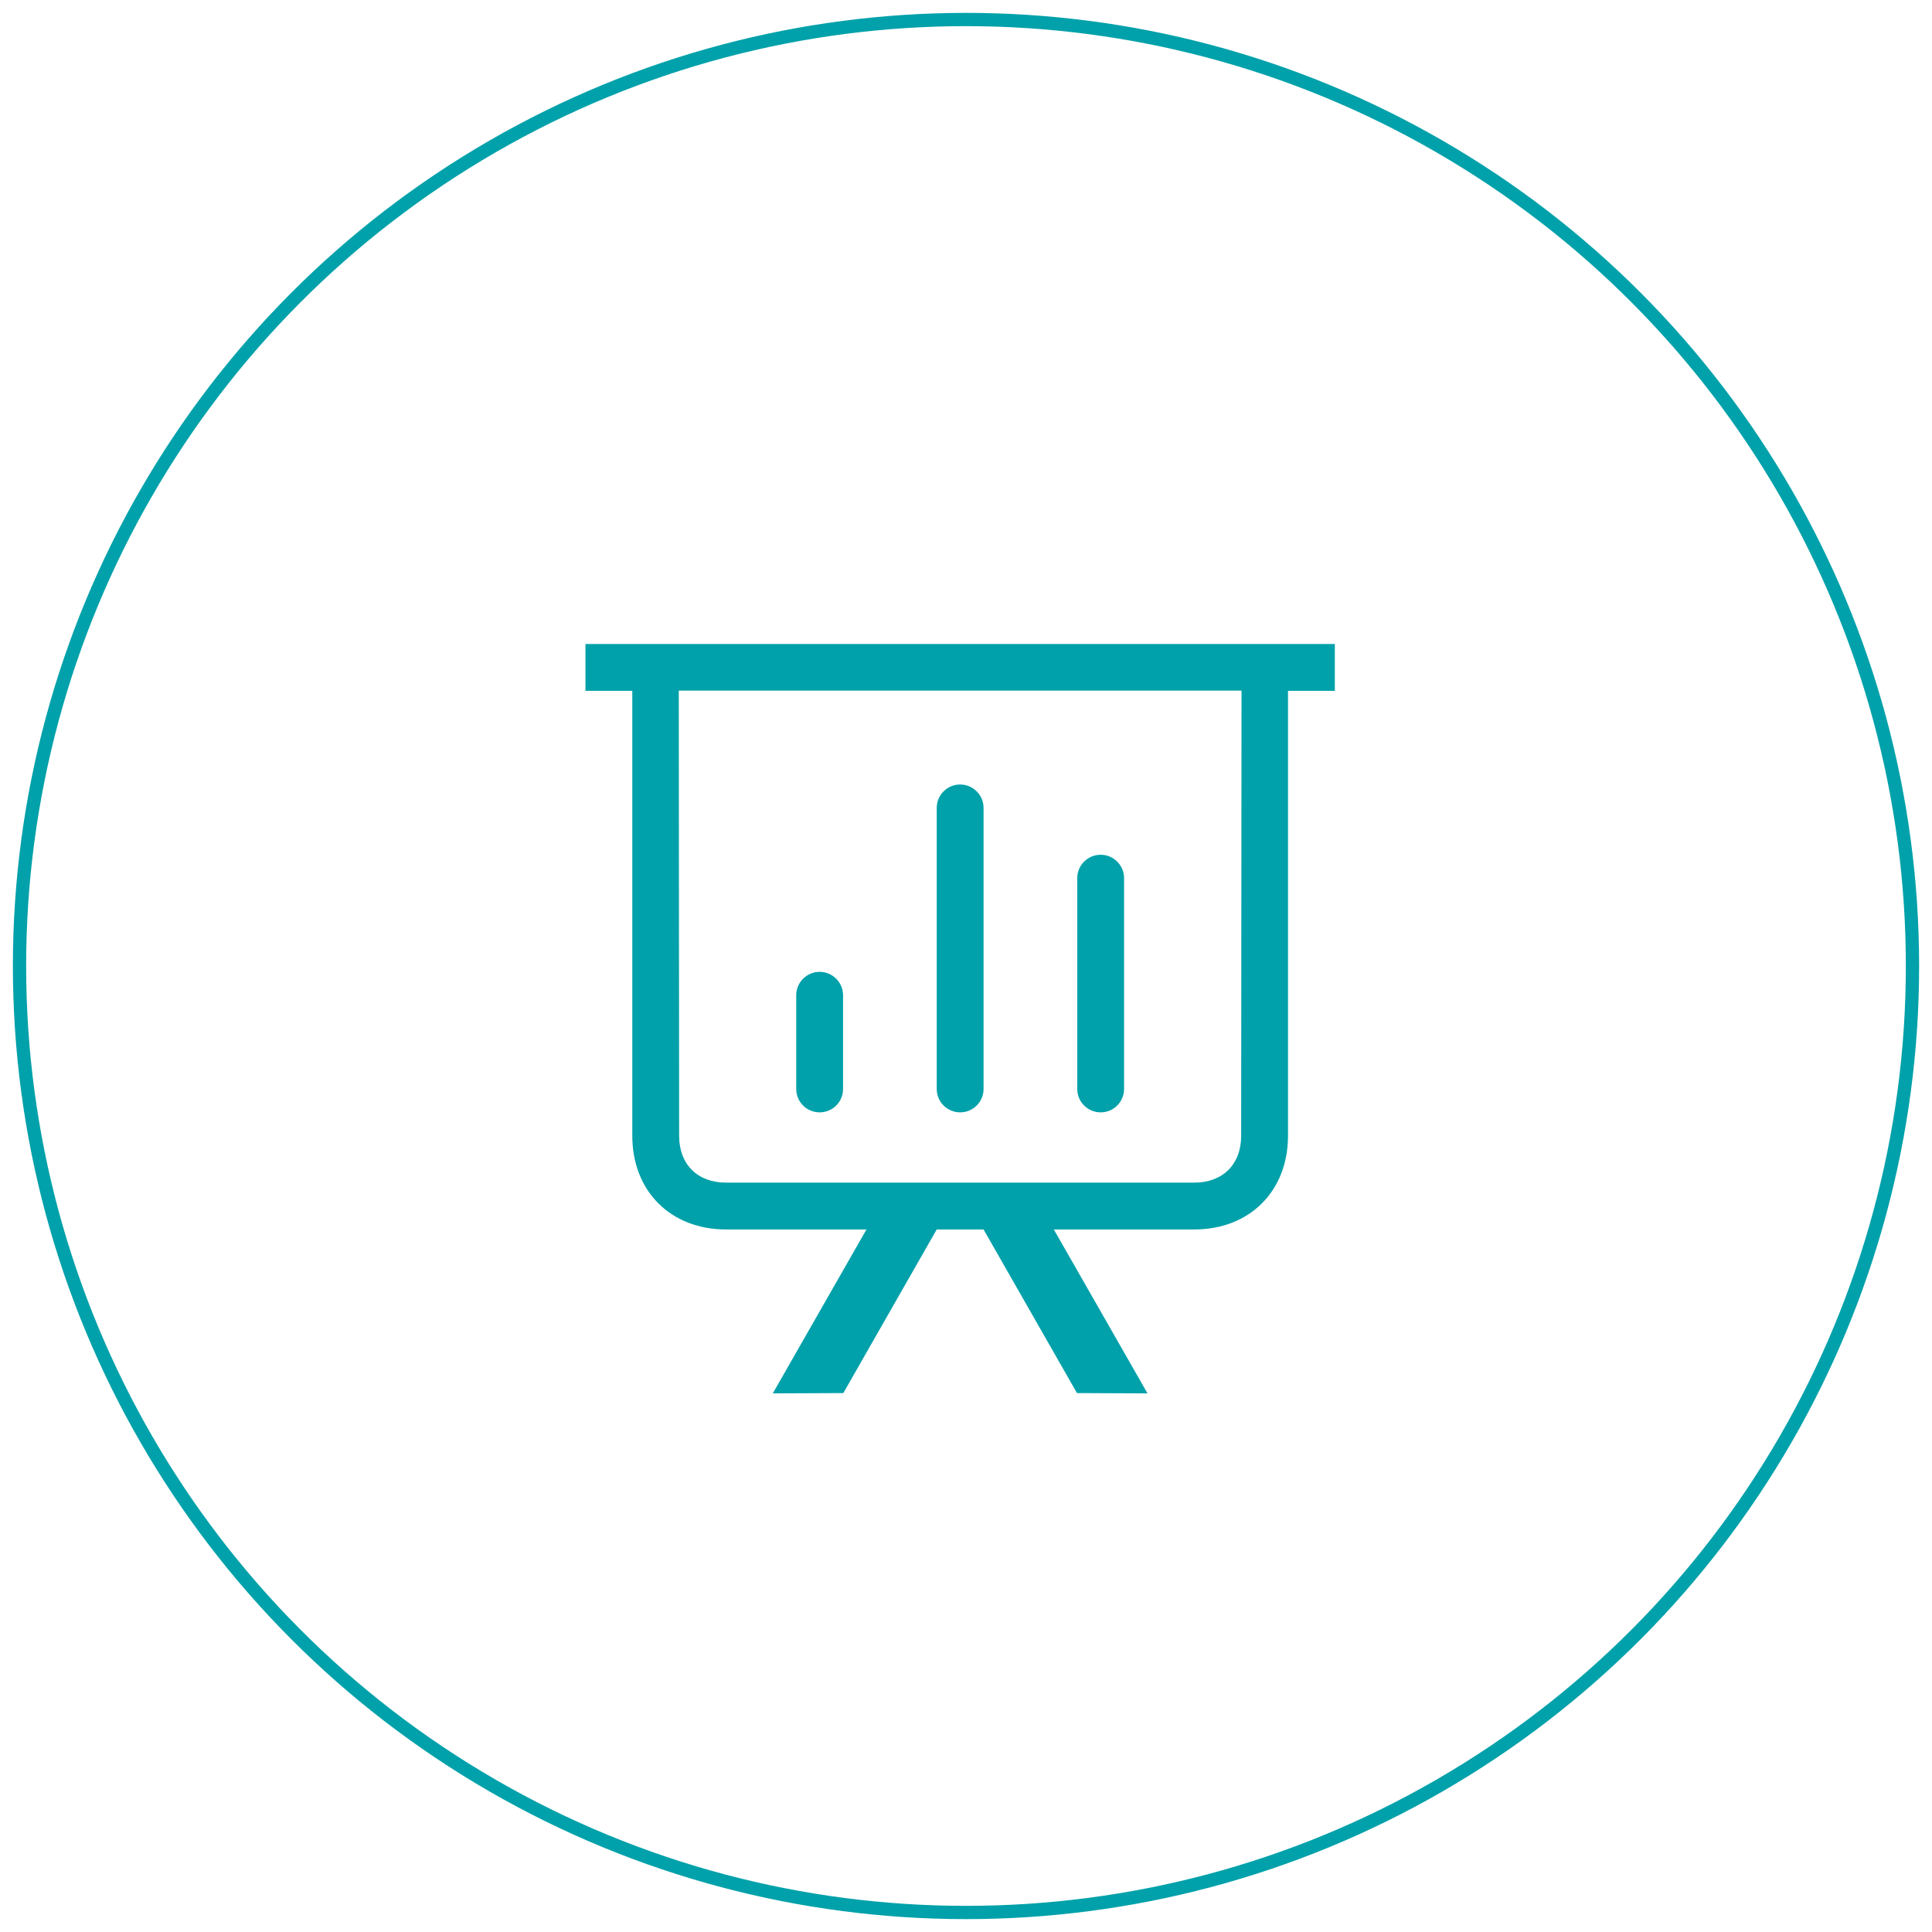
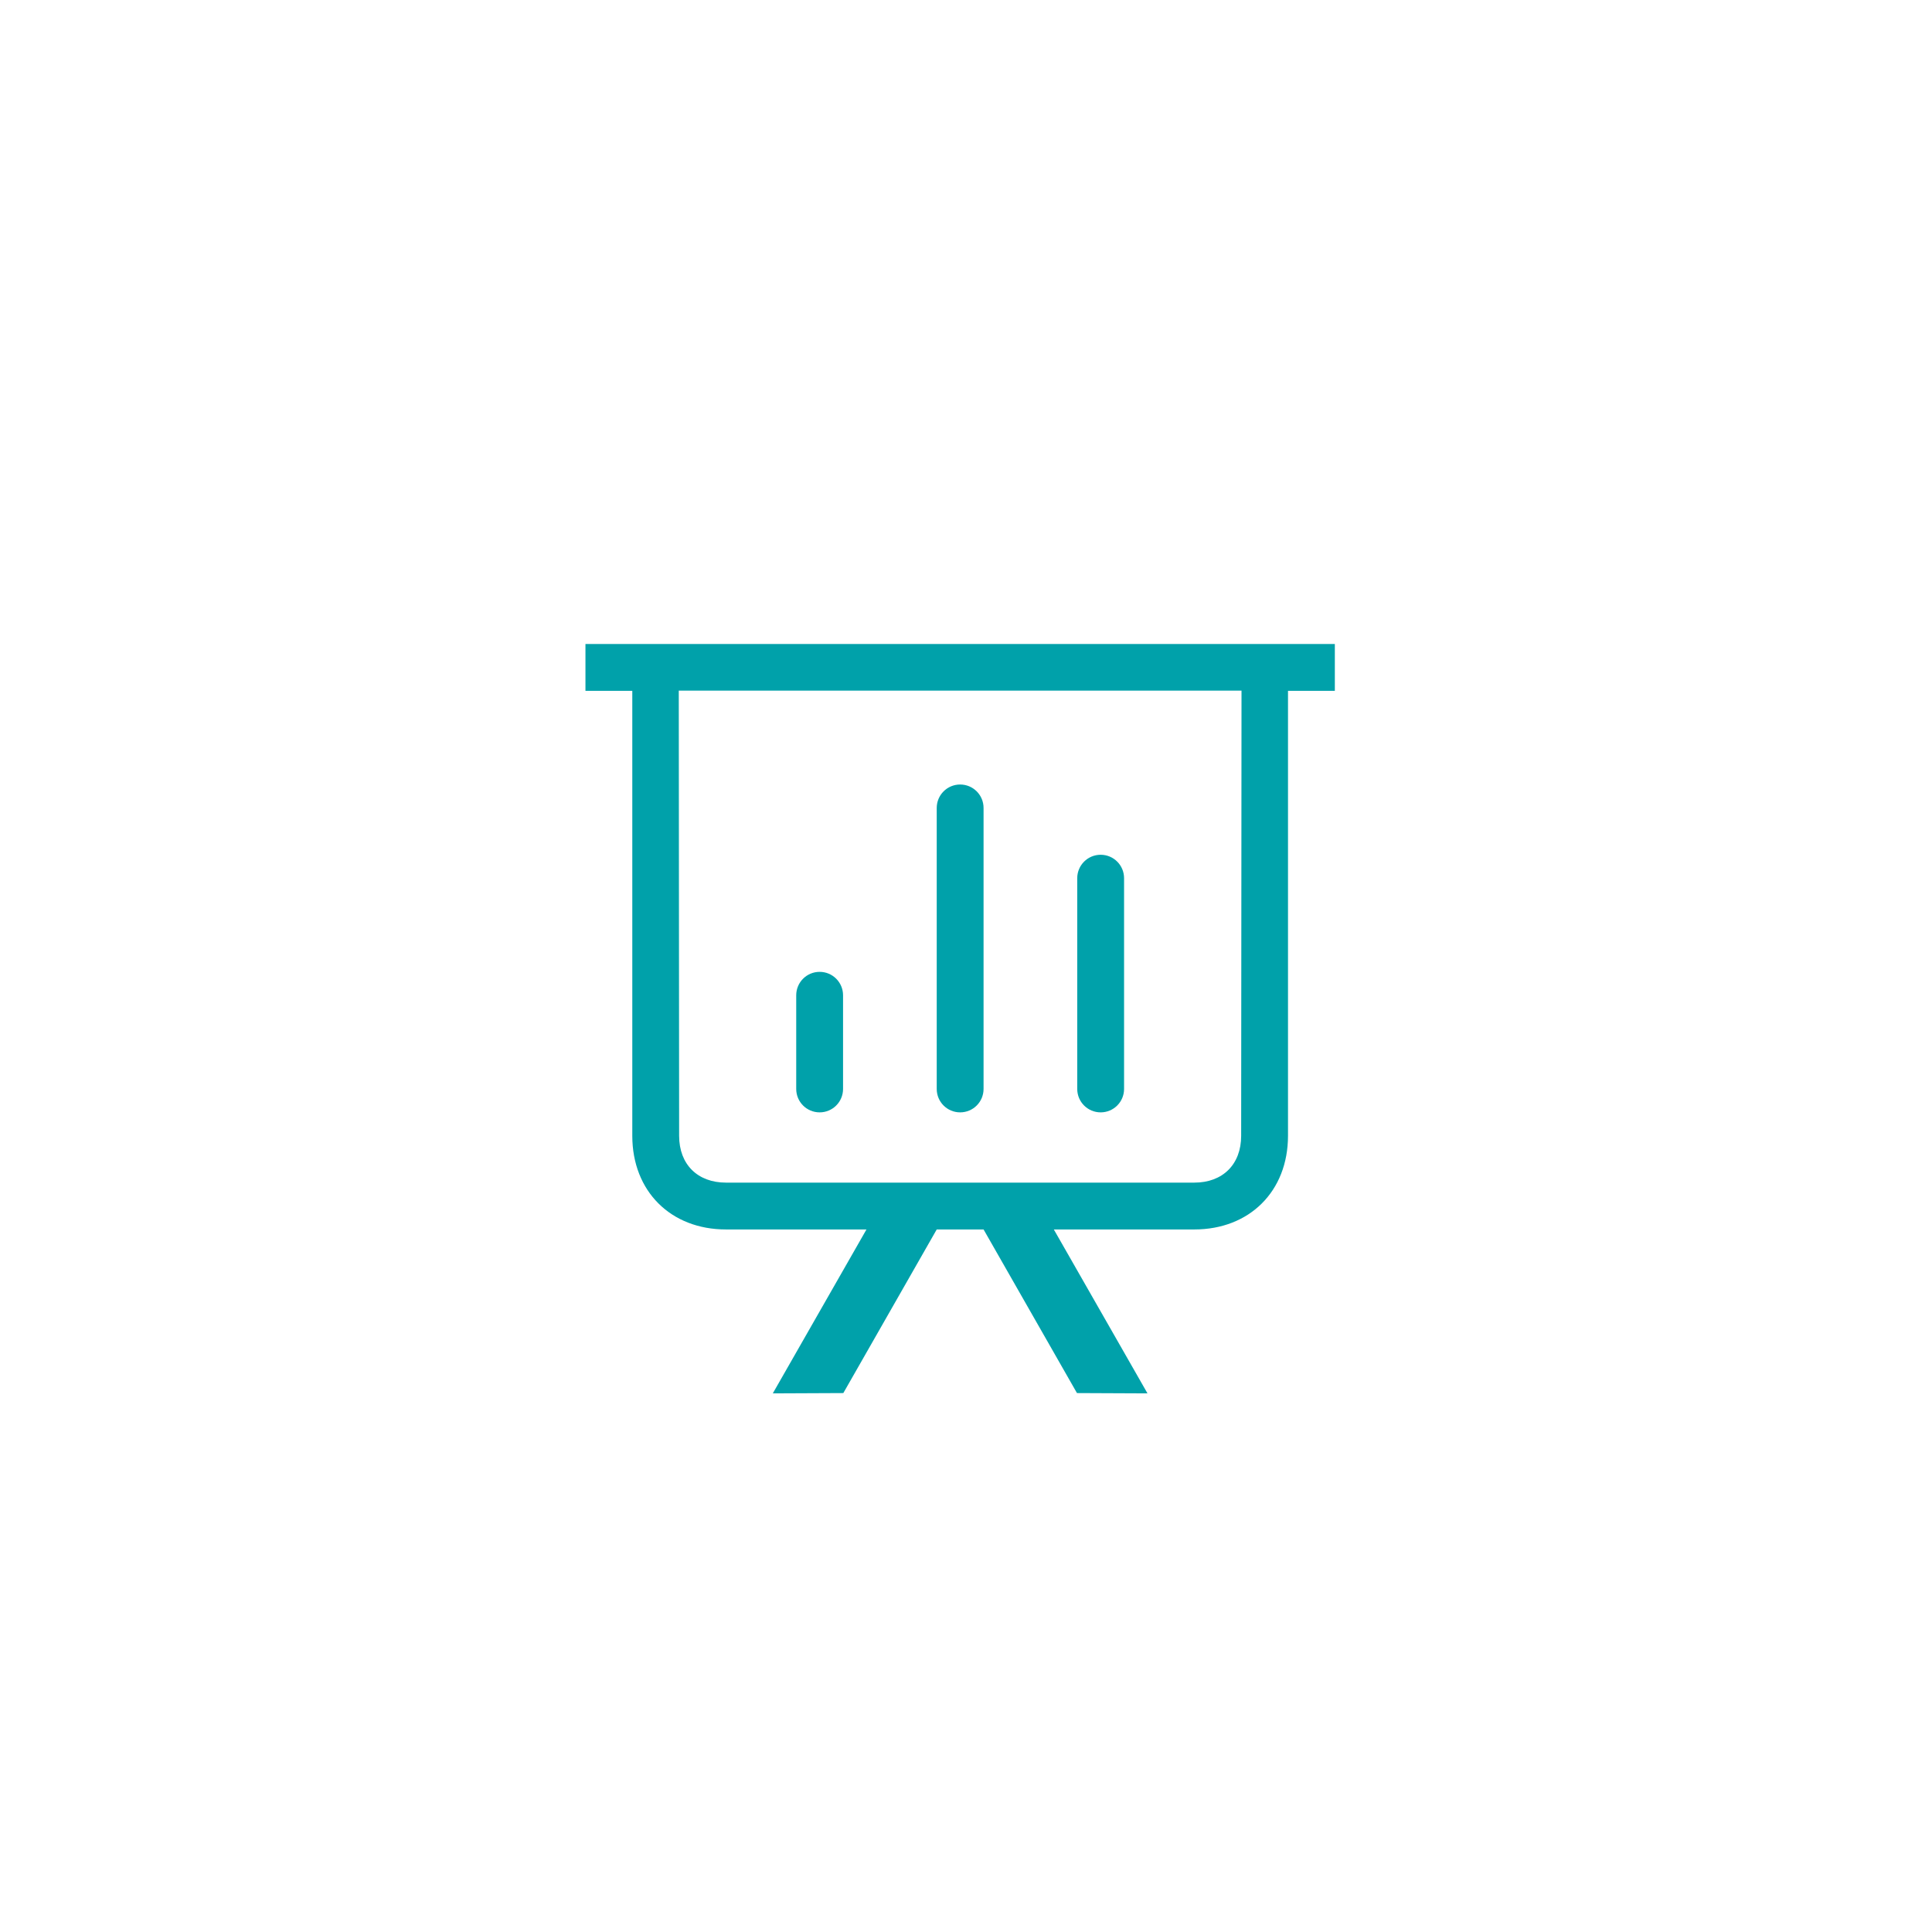
<svg xmlns="http://www.w3.org/2000/svg" width="99px" height="99px" viewBox="0 0 99 99" version="1.1">
  <title>编组 5</title>
  <desc>Created with Sketch.</desc>
  <g id="Page-1" stroke="none" stroke-width="1" fill="none" fill-rule="evenodd">
    <g id="product—数聚蜂巢-copy" transform="translate(-155, -1274)">
      <g id="编组-5" transform="translate(156, 1275)">
        <g id="0:-Icons-/-Dark-/-Presentation" transform="translate(29, 32)" fill="#00A1AA">
          <path d="M33.6,25.2 C33.6,26.675 32.647,27.6 31.2,27.6 L7.2,27.6 C5.753,27.6 4.8,26.675 4.8,25.2 C4.8,25.2 4.782,3.908 4.782,2.388 L33.618,2.388 C33.618,4.808 33.6,25.2 33.6,25.2 L33.6,25.2 Z M0,0 L0,2.4 L2.4,2.4 L2.4,25.2 C2.4,28.044 4.373,30 7.2,30 L14.4,30 L9.6,38.4 L13.214,38.384 L18,30 L20.4,30 L25.186,38.384 L28.8,38.4 L24,30 L31.2,30 C34.027,30 36,28.044 36,25.2 L36,2.4 L38.4,2.4 L38.4,0 L0,0 L0,0 Z M12,24 C12.664,24 13.2,23.464 13.2,22.8 L13.2,18 C13.2,17.338 12.664,16.8 12,16.8 C11.336,16.8 10.8,17.338 10.8,18 L10.8,22.8 C10.8,23.464 11.336,24 12,24 L12,24 Z M26.4,24 C27.064,24 27.6,23.464 27.6,22.8 L27.6,12 C27.6,11.338 27.064,10.8 26.4,10.8 C25.736,10.8 25.2,11.338 25.2,12 L25.2,22.8 C25.2,23.464 25.736,24 26.4,24 L26.4,24 Z M19.2,24 C19.864,24 20.4,23.464 20.4,22.8 L20.4,8.4 C20.4,7.738 19.864,7.2 19.2,7.2 C18.536,7.2 18,7.738 18,8.4 L18,22.8 C18,23.464 18.536,24 19.2,24 L19.2,24 Z" id="Fill-205" />
        </g>
-         <circle id="椭圆形" stroke="#00A1AA" stroke-width="0.68" cx="48.5" cy="48.5" r="48.5" />
      </g>
    </g>
  </g>
</svg>